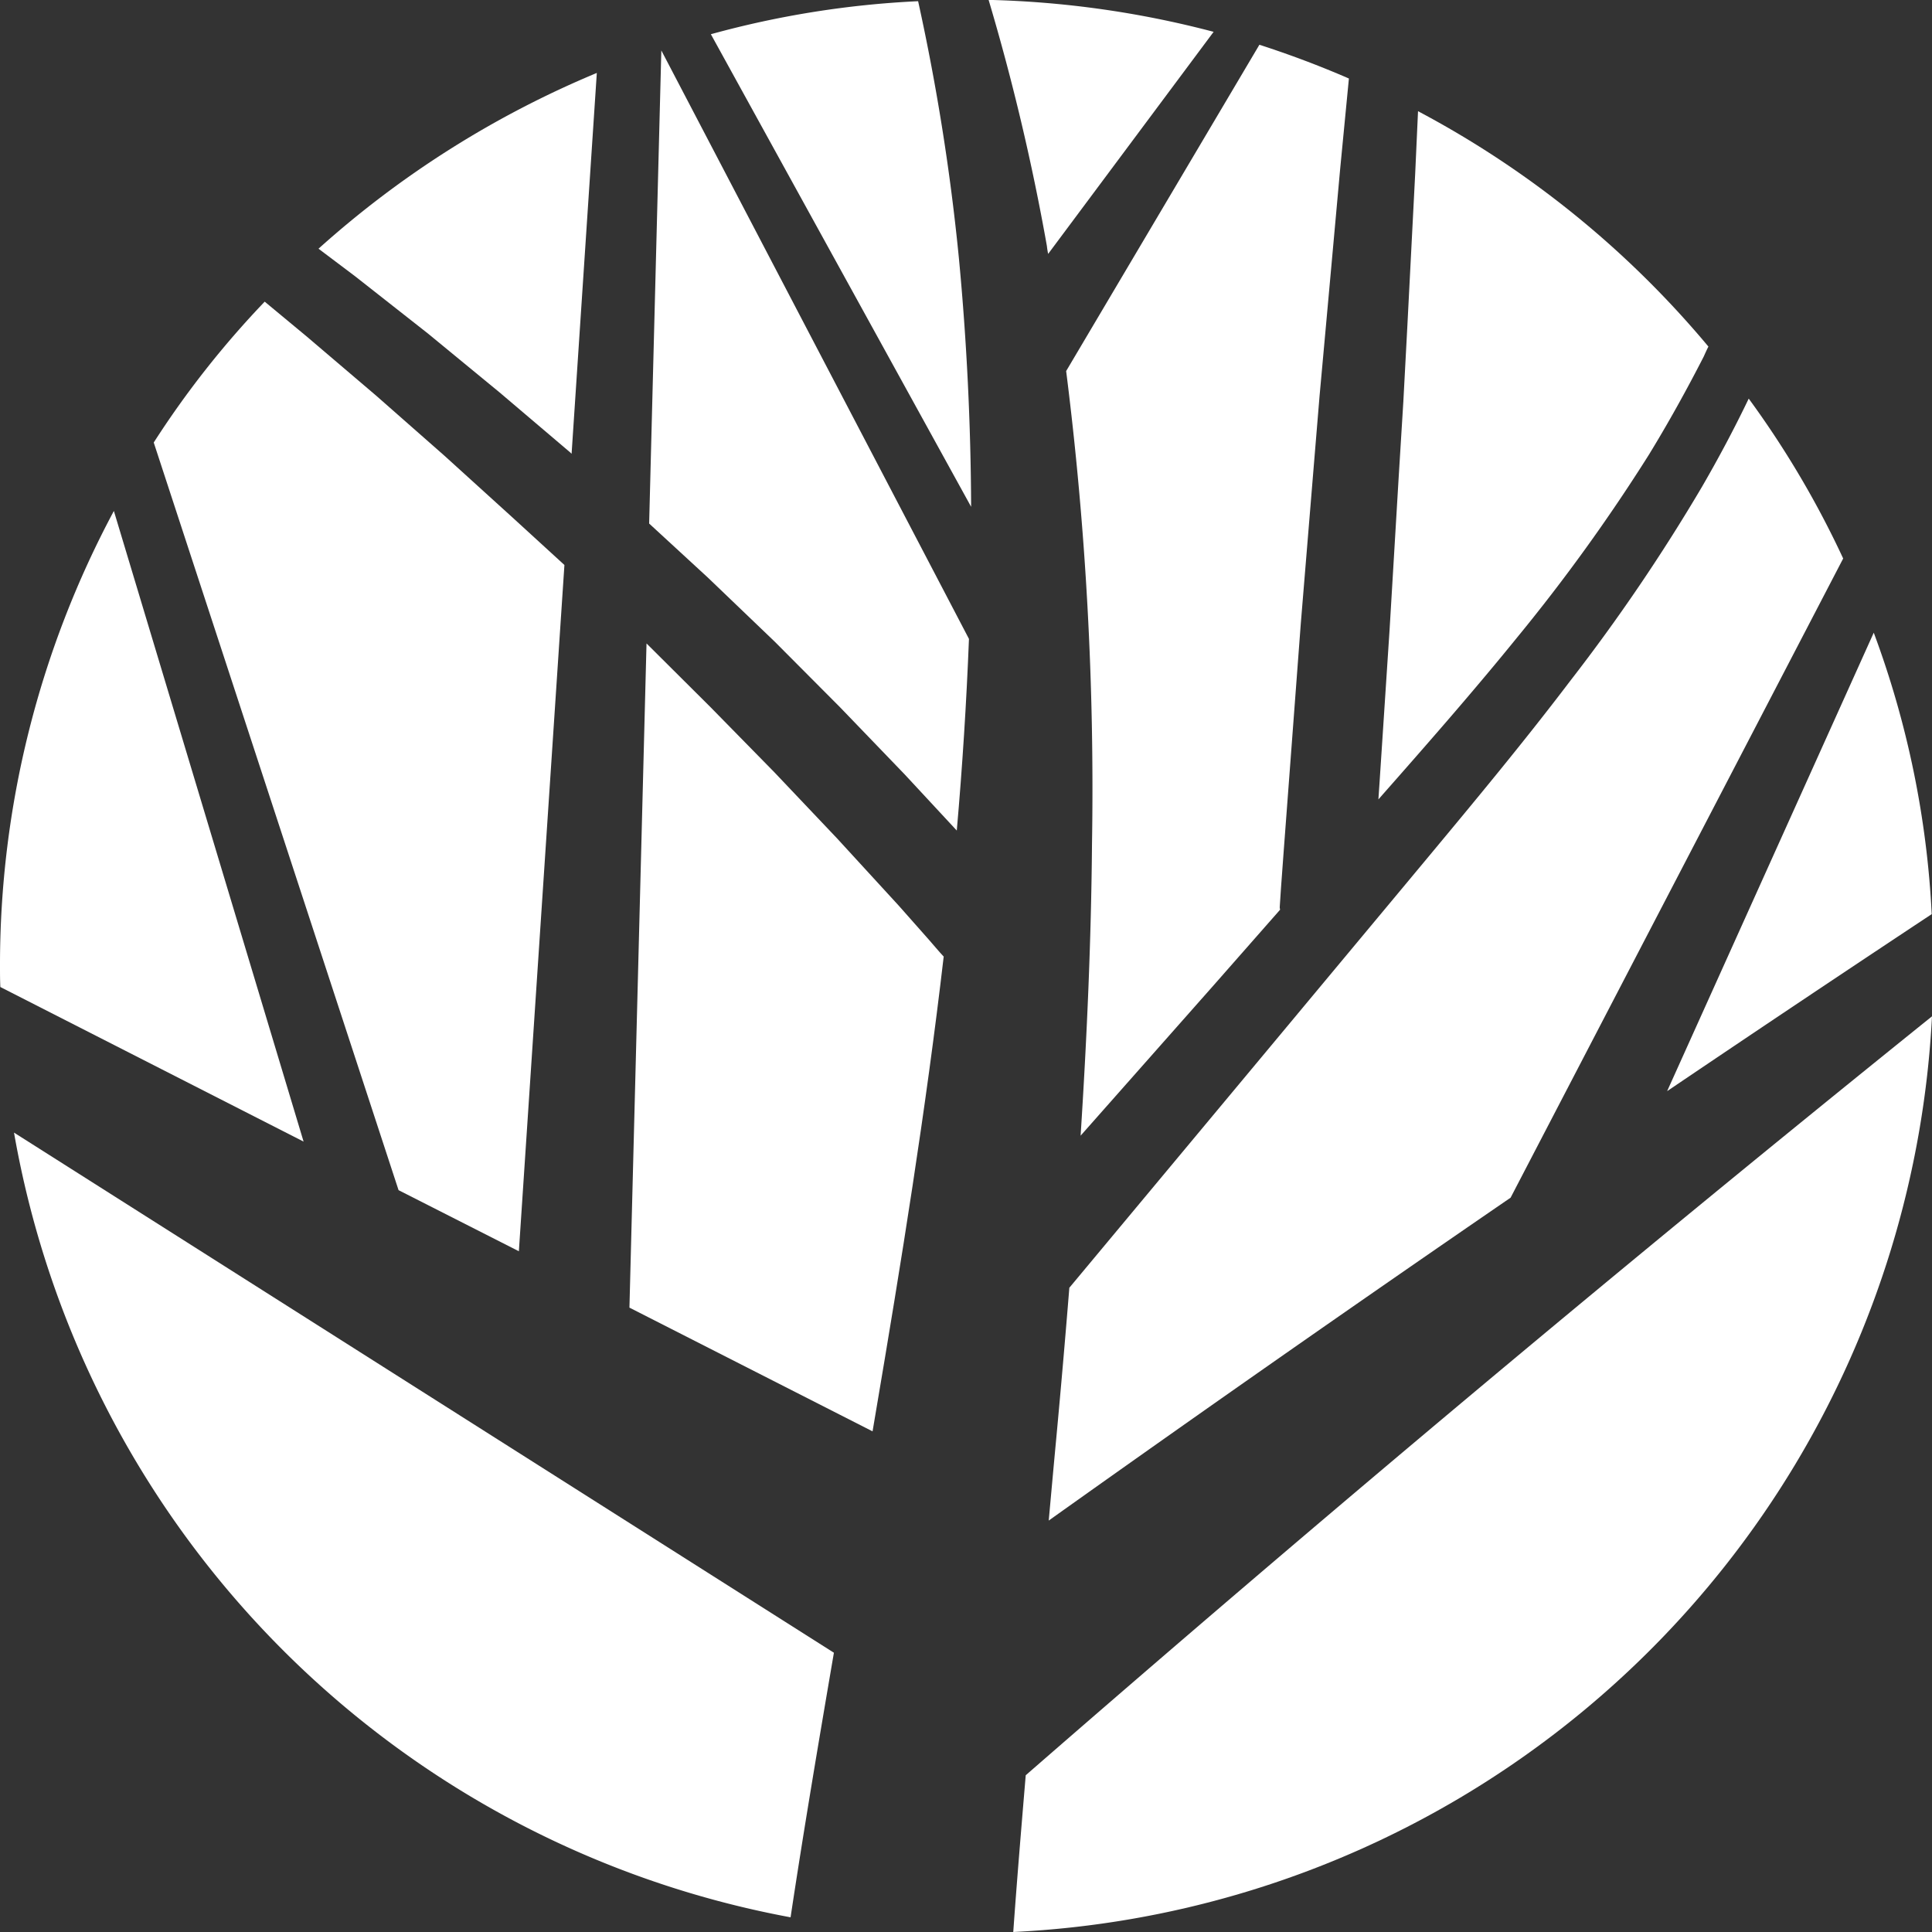
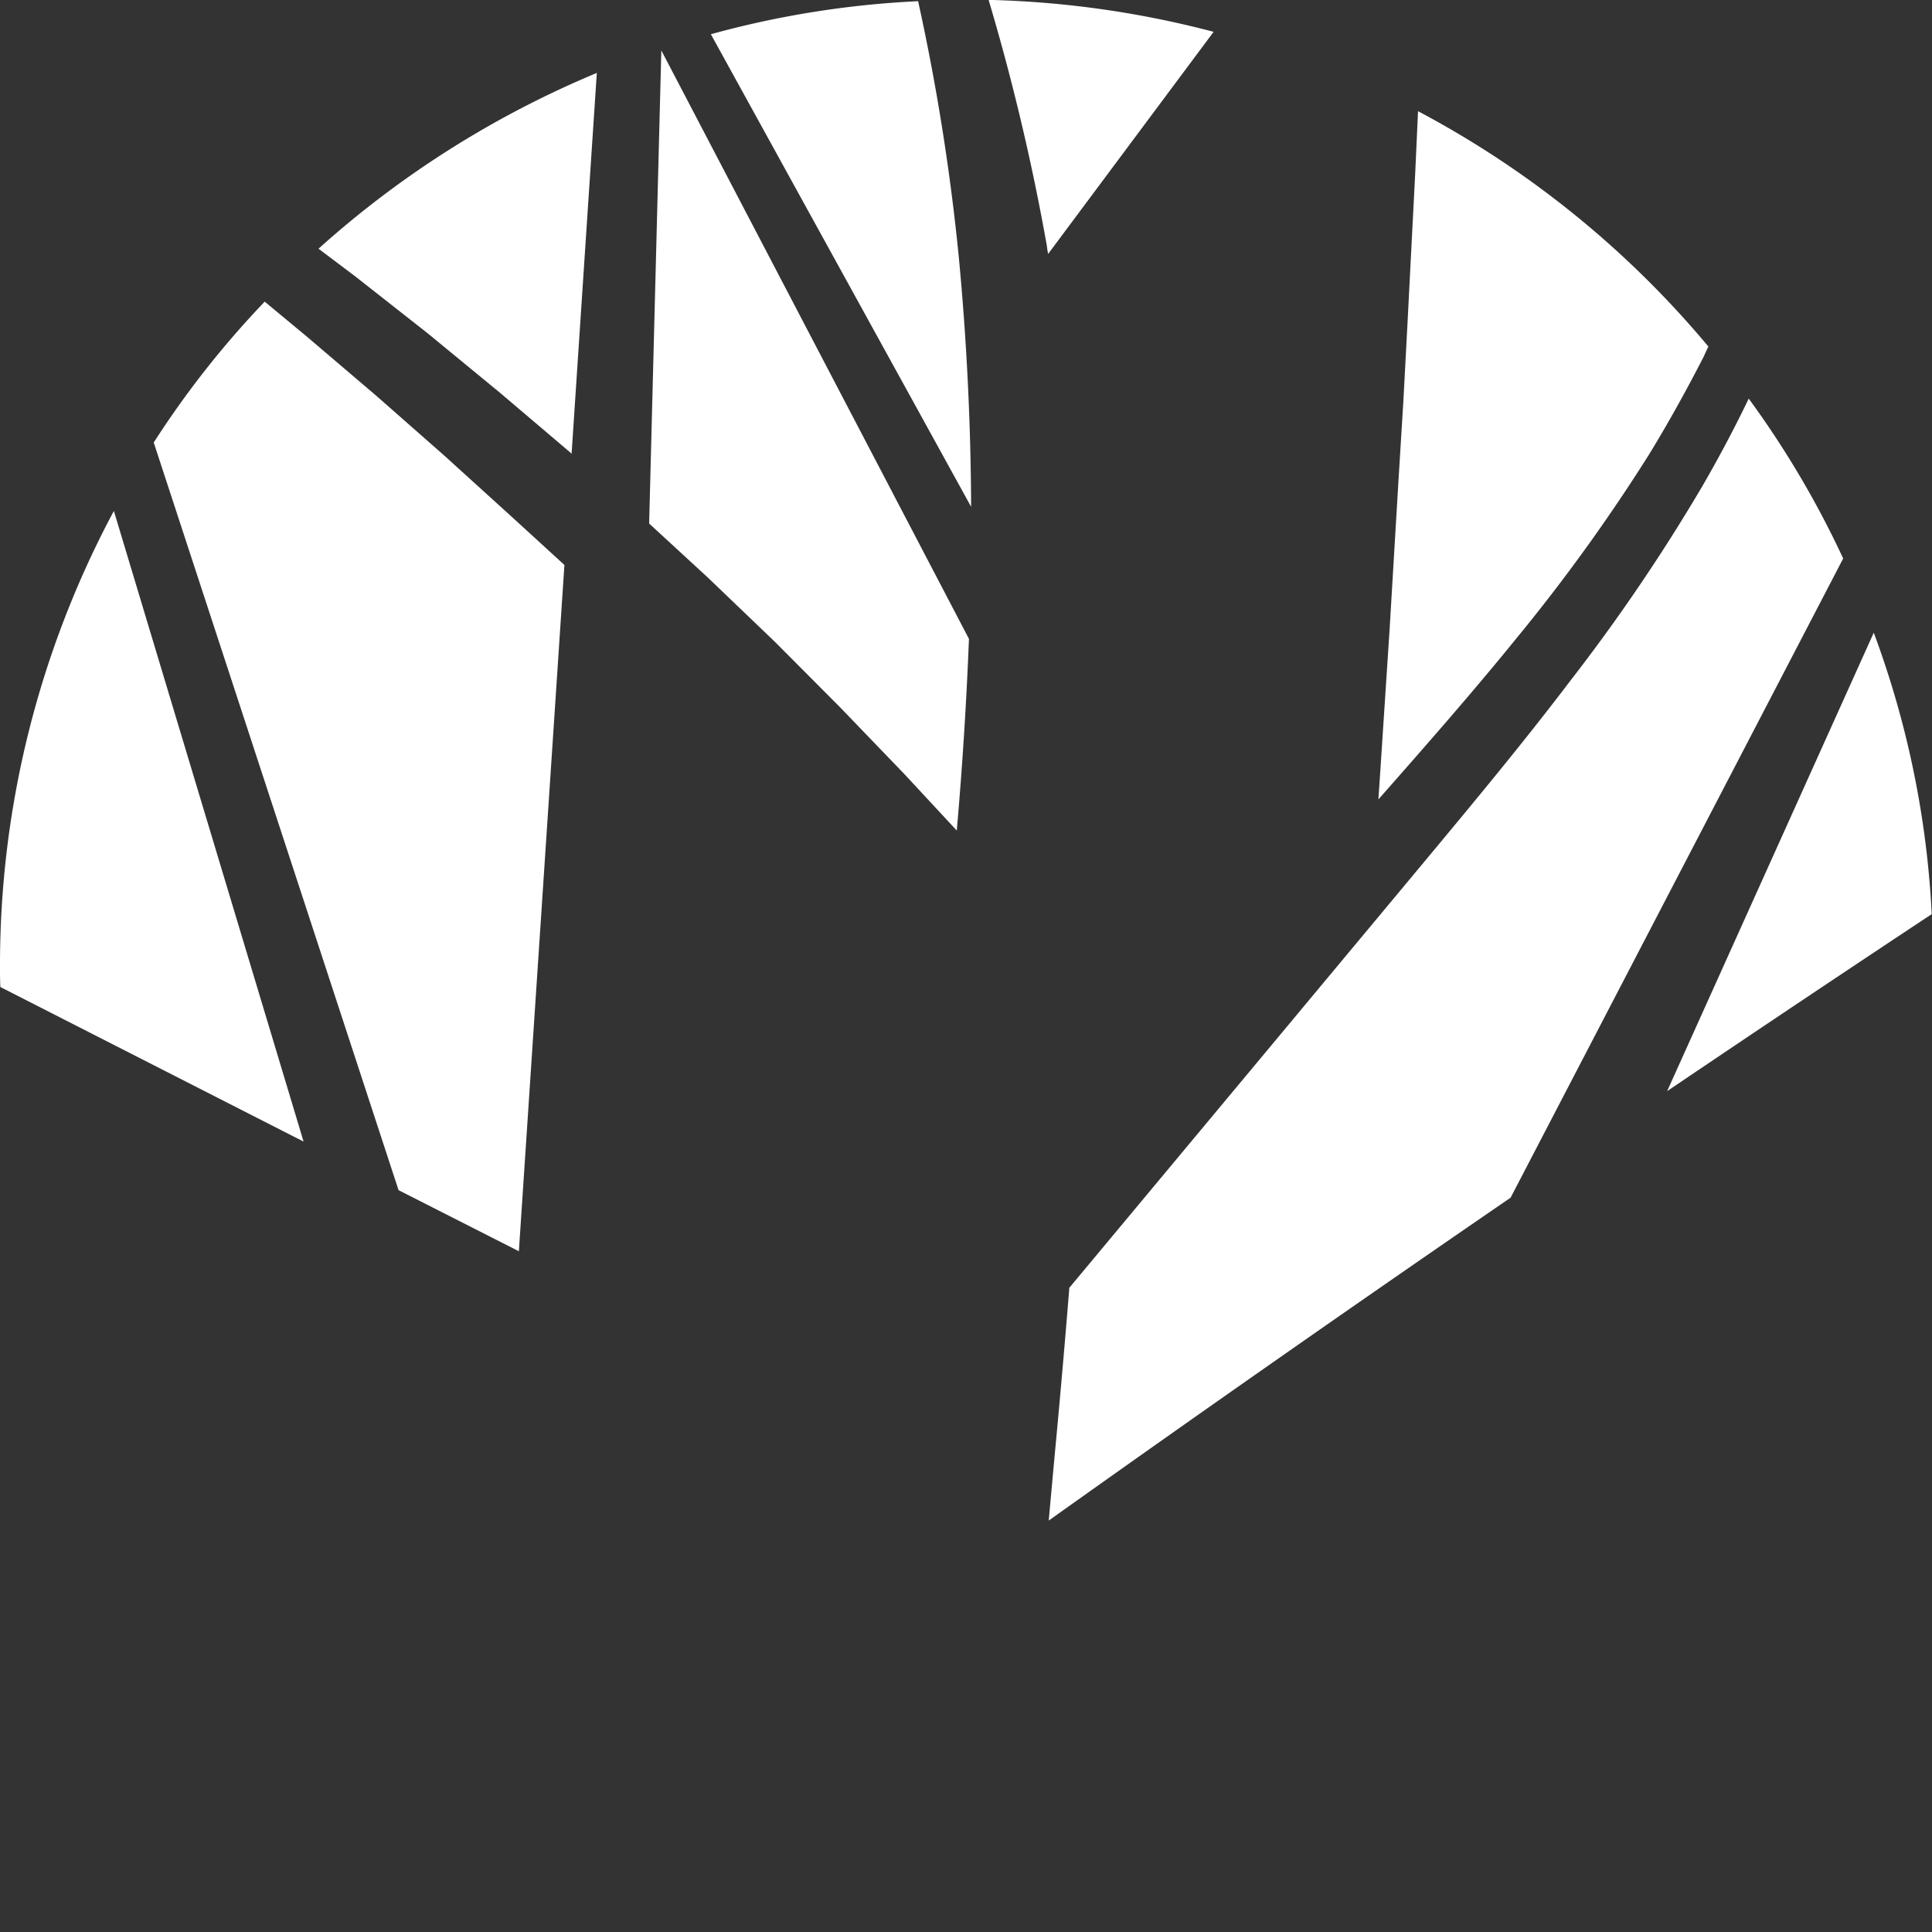
<svg xmlns="http://www.w3.org/2000/svg" id="Group_1588" data-name="Group 1588" width="33.932" height="33.932" viewBox="0 0 33.932 33.932">
  <rect x="0" y="0" width="33.932" height="33.932" fill="#333333" stroke="none" />
  <path id="Path_1" data-name="Path 1" d="M1695.632,1627.273l-5.326-2.715c-.006-.12-.006-.241-.006-.361a16.893,16.893,0,0,1,2-8Z" transform="translate(-1690.3 -1607.223)" fill="#fff" />
  <path id="Path_2" data-name="Path 2" d="M1746.909,1553.625l-.8,12.053-2.113-1.073-4.3-13.131a16.343,16.343,0,0,1,1.949-2.474l.739.613,1.221,1.04,1.2,1.056,1.188,1.078Z" transform="translate(-1736.996 -1543.702)" fill="#fff" />
  <path id="Path_3" data-name="Path 3" d="M1797.388,1475.6l-.443,6.689-.022-.022-1.243-1.056-1.259-1.035-1.281-1.007-.64-.482A17.2,17.2,0,0,1,1797.388,1475.6Z" transform="translate(-1786.906 -1474.319)" fill="#fff" />
-   <path id="Path_4" data-name="Path 4" d="M1709.2,1824.735c-.263,1.538-.526,3.087-.761,4.647A16.992,16.992,0,0,1,1694.8,1815.6Z" transform="translate(-1694.554 -1795.708)" fill="#fff" />
-   <path id="Path_5" data-name="Path 5" d="M1897.723,1664.2c-.312,2.682-.744,5.359-1.2,8.046-.016.093-.033.192-.049.29l-4.27-2.173.3-11.665,1.122,1.117,1.122,1.144,1.1,1.16,1.084,1.182.531.6c.082.093.17.2.263.3C1897.717,1664.2,1897.723,1664.2,1897.723,1664.2Z" transform="translate(-1881.149 -1647.397)" fill="#fff" />
  <path id="Path_6" data-name="Path 6" d="M1904.216,1478.734q-.066,1.683-.214,3.366l-.914-.985-1.133-1.177-1.15-1.155-1.177-1.128-1.029-.947.214-8.309Z" transform="translate(-1887.198 -1467.513)" fill="#fff" />
  <path id="Path_7" data-name="Path 7" d="M1922.971,1461.479l-4.571-8.3a16.623,16.623,0,0,1,3.64-.58,38.478,38.478,0,0,1,.717,4.521C1922.894,1458.566,1922.965,1460.022,1922.971,1461.479Z" transform="translate(-1905.915 -1452.578)" fill="#fff" />
  <path id="Path_8" data-name="Path 8" d="M2011.452,1452.759l-2.906,3.9a1.208,1.208,0,0,1-.022-.137,39.231,39.231,0,0,0-1.024-4.324A17.085,17.085,0,0,1,2011.452,1452.759Z" transform="translate(-1990.137 -1452.2)" fill="#fff" />
-   <path id="Path_9" data-name="Path 9" d="M2037.46,1467.191l-.153,1.582-.241,2.66-.121,1.33-.11,1.33-.219,2.66-.2,2.661-.1,1.33-.049.668-.022.334c0,.016.006.033.006.044l-1.16,1.319-2.343,2.649c.109-1.7.186-3.415.2-5.129a58.414,58.414,0,0,0-.454-8.3l3.394-5.731C2036.42,1466.77,2036.945,1466.967,2037.46,1467.191Z" transform="translate(-2013.769 -1465.812)" fill="#fff" />
  <path id="Path_10" data-name="Path 10" d="M2138.3,1492.033c-.028.055-.055.115-.082.175-.3.586-.618,1.16-.963,1.724a31.665,31.665,0,0,1-2.326,3.224c-.777.958-1.6,1.894-2.425,2.83l.022-.323.175-2.666.159-2.666.082-1.33.071-1.336.137-2.666.05-1.1A17.022,17.022,0,0,1,2138.3,1492.033Z" transform="translate(-2108.295 -1485.946)" fill="#fff" />
-   <path id="Path_11" data-name="Path 11" d="M2031.537,1778.3a16.975,16.975,0,0,1-16.136,16.082c.065-.914.142-1.834.219-2.753Q2023.444,1784.814,2031.537,1778.3Z" transform="translate(-1997.605 -1760.45)" fill="#fff" />
  <path id="Path_12" data-name="Path 12" d="M2040.753,1582.908l-5.841,11.226q-4.081,2.8-8.112,5.671c.044-.482.087-.963.132-1.44.082-.881.159-1.768.23-2.649l3.64-4.368,2.594-3.114c.865-1.04,1.735-2.085,2.562-3.175a32.518,32.518,0,0,0,2.315-3.41c.29-.5.569-1.024.821-1.549A16.567,16.567,0,0,1,2040.753,1582.908Z" transform="translate(-2008.381 -1573.099)" fill="#fff" />
  <path id="Path_13" data-name="Path 13" d="M2229.848,1660.143q-2.332,1.544-4.647,3.109l3.629-8.052A16.489,16.489,0,0,1,2229.848,1660.143Z" transform="translate(-2195.921 -1644.088)" fill="#fff" />
</svg>